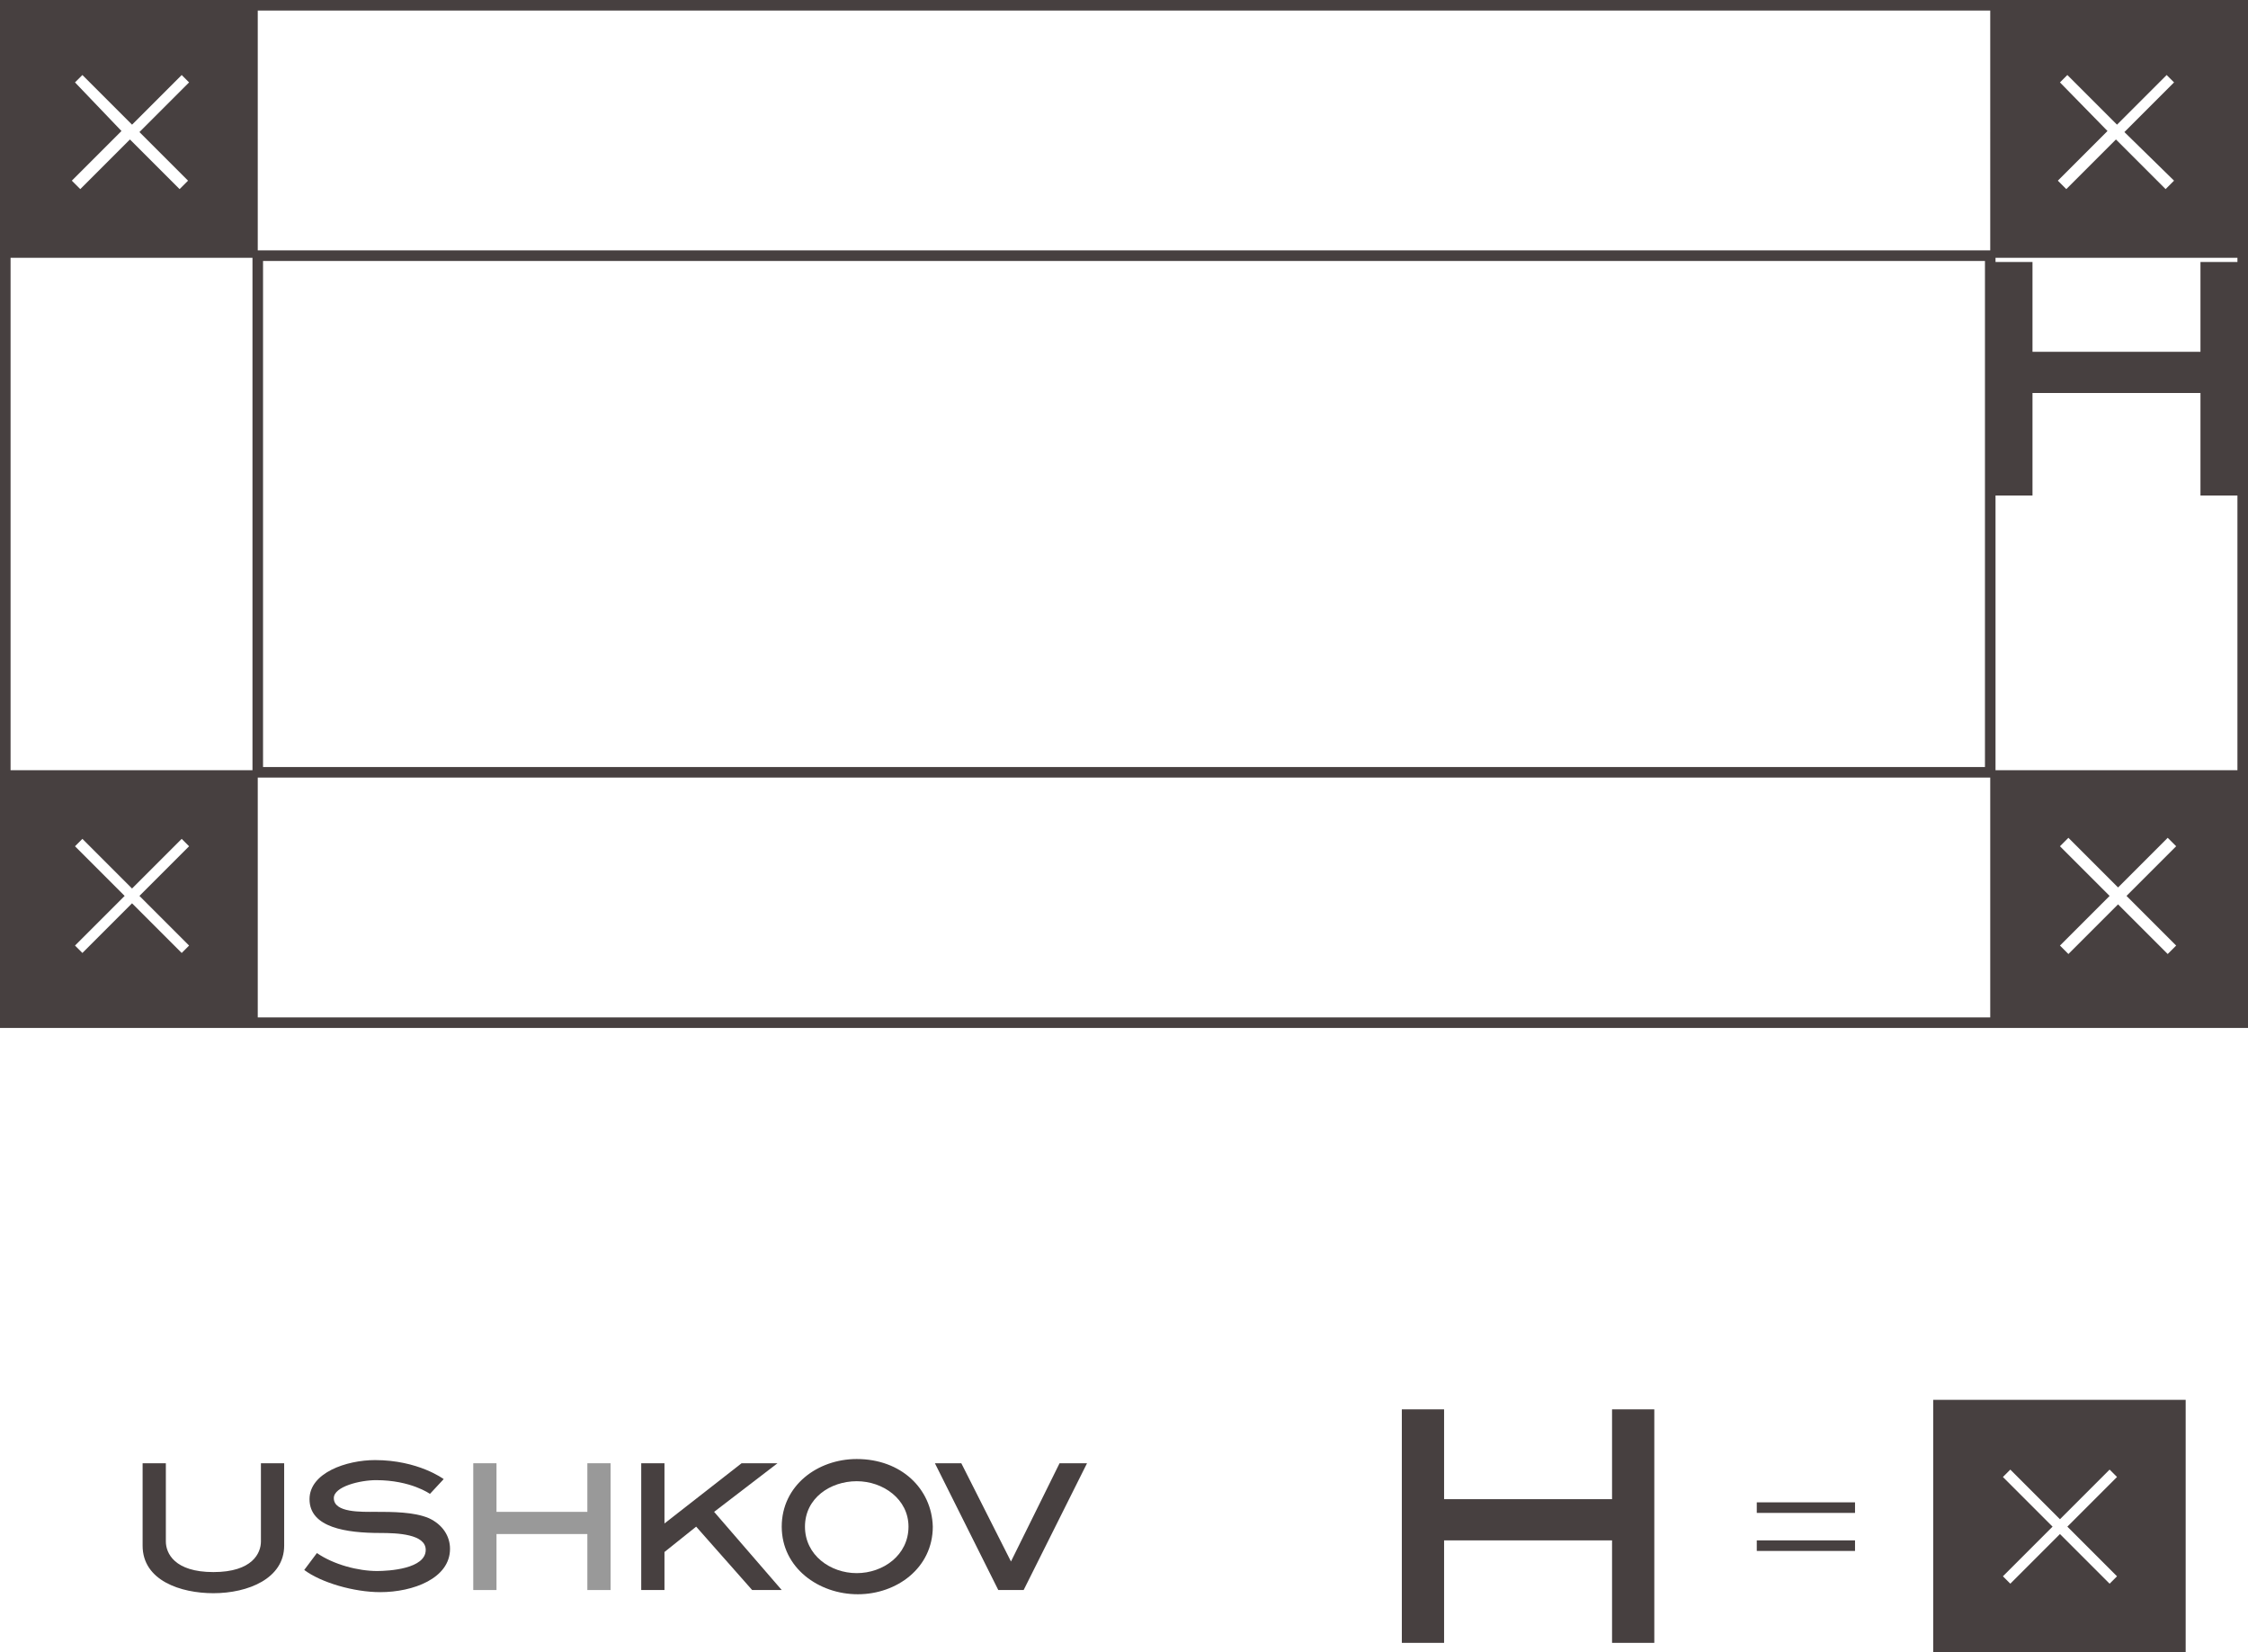
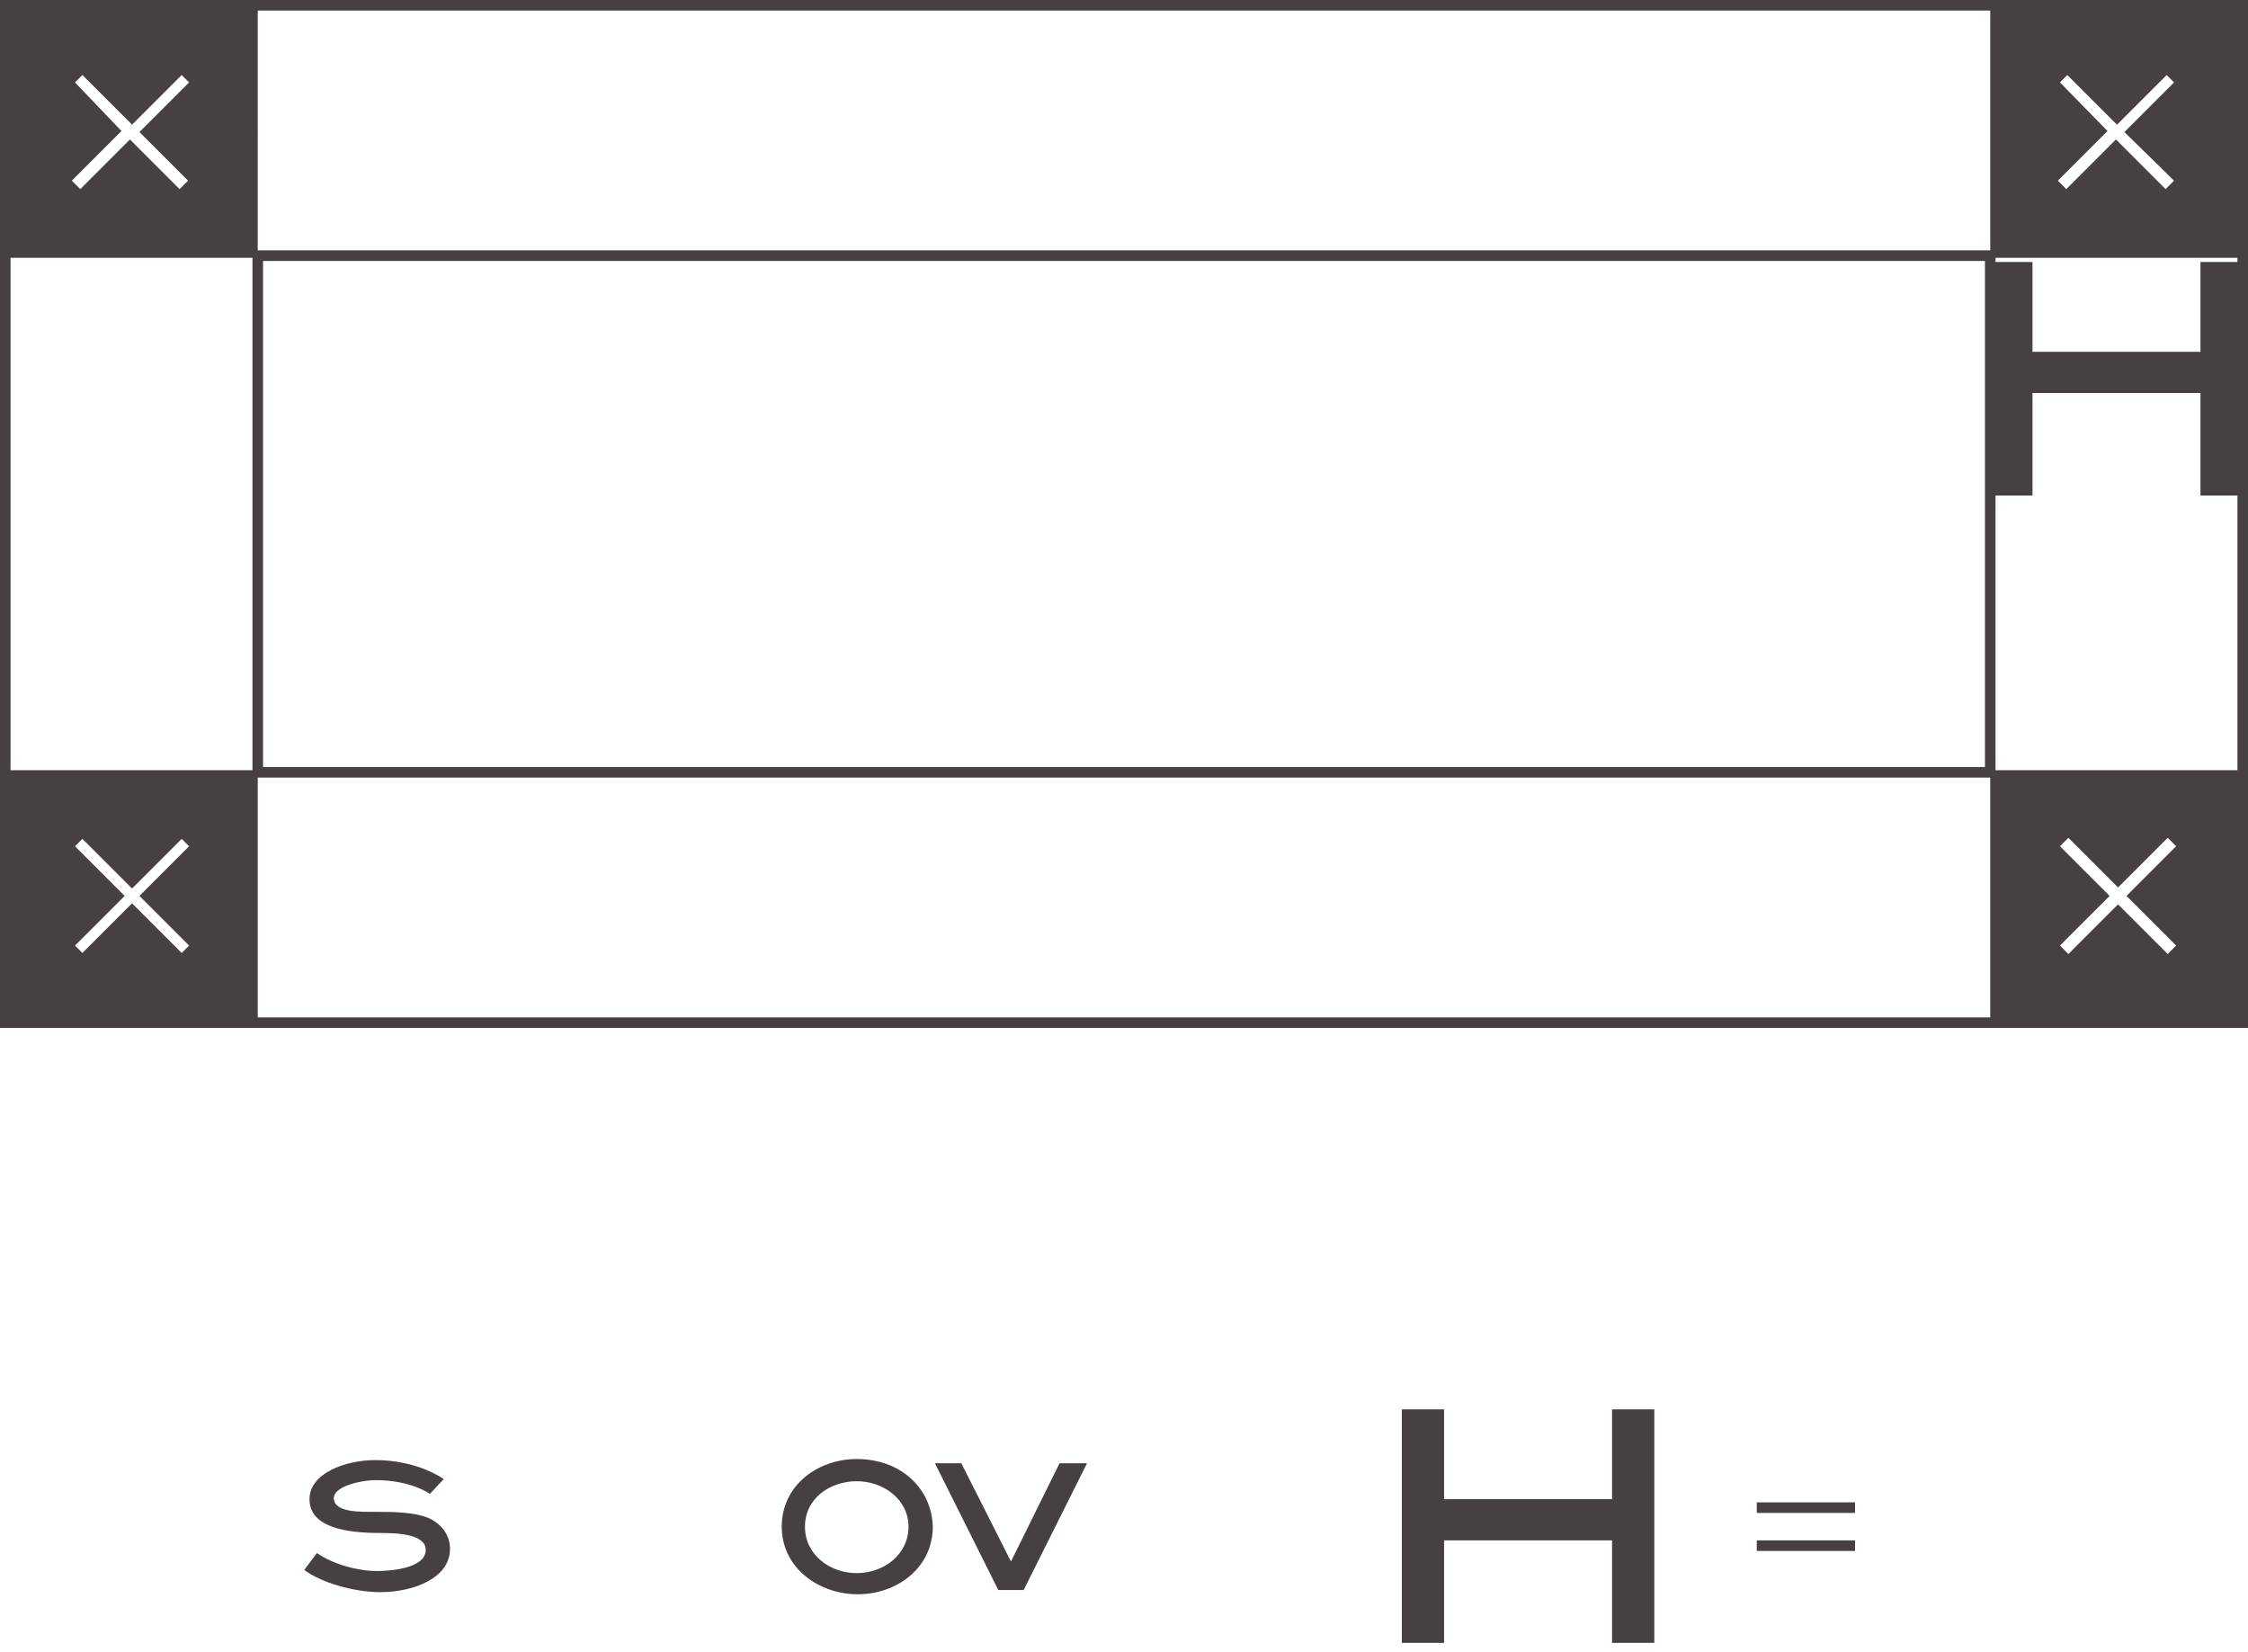
<svg xmlns="http://www.w3.org/2000/svg" x="0px" y="0px" viewBox="0 0 212.8 156.4" style="enable-background:new 0 0 212.8 156.4;" xml:space="preserve">
  <style type="text/css"> .st0{display:none;} .st1{display:inline;fill:#212020;} .st2{display:inline;} .st3{clip-path:url(#SVGID_2_);} .st4{display:inline;fill:#FFFFFF;} .st5{display:inline;filter:url(#Adobe_OpacityMaskFilter);} .st6{fill:url(#SVGID_6_);} .st7{display:inline;mask:url(#SVGID_5_);} .st8{clip-path:url(#SVGID_8_);} .st9{fill:none;} .st10{fill:#474040;} .st11{display:inline;filter:url(#Adobe_OpacityMaskFilter_1_);} .st12{fill:url(#SVGID_10_);} .st13{fill:url(#SVGID_11_);} .st14{display:inline;mask:url(#SVGID_9_);} .st15{clip-path:url(#SVGID_13_);} .st16{clip-path:url(#SVGID_15_);} .st17{display:inline;filter:url(#Adobe_OpacityMaskFilter_2_);} .st18{fill:url(#SVGID_17_);} .st19{fill:url(#SVGID_18_);} .st20{display:inline;mask:url(#SVGID_16_);} .st21{clip-path:url(#SVGID_20_);} .st22{display:inline;filter:url(#Adobe_OpacityMaskFilter_3_);} .st23{fill:url(#SVGID_22_);} .st24{display:inline;mask:url(#SVGID_21_);} .st25{clip-path:url(#SVGID_24_);} .st26{display:inline;filter:url(#Adobe_OpacityMaskFilter_4_);} .st27{fill:url(#SVGID_26_);} .st28{display:inline;mask:url(#SVGID_25_);} .st29{clip-path:url(#SVGID_28_);} .st30{display:inline;filter:url(#Adobe_OpacityMaskFilter_5_);} .st31{fill:url(#SVGID_30_);} .st32{display:inline;mask:url(#SVGID_29_);} .st33{clip-path:url(#SVGID_32_);} .st34{display:inline;filter:url(#Adobe_OpacityMaskFilter_6_);} .st35{fill:url(#SVGID_34_);} .st36{display:inline;mask:url(#SVGID_33_);} .st37{clip-path:url(#SVGID_36_);} .st38{display:inline;filter:url(#Adobe_OpacityMaskFilter_7_);} .st39{fill:url(#SVGID_38_);} .st40{display:inline;opacity:0.2;mask:url(#SVGID_37_);} .st41{clip-path:url(#SVGID_40_);} .st42{display:inline;filter:url(#Adobe_OpacityMaskFilter_8_);} .st43{fill:url(#SVGID_42_);} .st44{display:inline;opacity:0.2;mask:url(#SVGID_41_);} .st45{clip-path:url(#SVGID_44_);} .st46{display:inline;filter:url(#Adobe_OpacityMaskFilter_9_);} .st47{fill:url(#SVGID_48_);} .st48{display:inline;mask:url(#SVGID_47_);} .st49{clip-path:url(#SVGID_50_);} .st50{display:inline;filter:url(#Adobe_OpacityMaskFilter_10_);} .st51{fill:url(#SVGID_52_);} .st52{display:inline;mask:url(#SVGID_51_);} .st53{clip-path:url(#SVGID_54_);} .st54{clip-path:url(#SVGID_56_);} .st55{display:inline;filter:url(#Adobe_OpacityMaskFilter_11_);} .st56{fill:url(#SVGID_58_);} .st57{display:inline;mask:url(#SVGID_57_);} .st58{clip-path:url(#SVGID_60_);} .st59{clip-path:url(#SVGID_62_);} .st60{filter:url(#Adobe_OpacityMaskFilter_12_);} .st61{display:inline;filter:url(#Adobe_OpacityMaskFilter_13_);} .st62{fill:url(#SVGID_68_);} .st63{display:inline;mask:url(#SVGID_67_);} .st64{clip-path:url(#SVGID_70_);} .st65{display:inline;filter:url(#Adobe_OpacityMaskFilter_14_);} .st66{fill:url(#SVGID_72_);} .st67{display:inline;mask:url(#SVGID_71_);} .st68{clip-path:url(#SVGID_74_);} .st69{fill:#999999;} .st70{display:inline;filter:url(#Adobe_OpacityMaskFilter_15_);} .st71{fill:url(#SVGID_76_);} .st72{display:inline;mask:url(#SVGID_75_);} .st73{clip-path:url(#SVGID_78_);} .st74{display:inline;fill:none;stroke:#E2252F;stroke-miterlimit:10;} .st75{fill:#212020;} .st76{fill:#C2C2C2;} .st77{fill:#FFFFFF;} .st78{fill:#CFC6C6;} .st79{fill:none;stroke:#E2252F;stroke-miterlimit:10;} .st80{fill:#E2252F;} .st81{clip-path:url(#SVGID_82_);} .st82{fill:#D0D2D3;} .st83{clip-path:url(#SVGID_88_);} .st84{clip-path:url(#SVGID_90_);} .st85{display:inline;fill:#E2252F;} .st86{display:inline;fill:#212020;stroke:#474040;stroke-miterlimit:10;} .st87{display:inline;fill:#999999;} .st88{display:inline;fill:url(#SVGID_91_);} .st89{display:inline;fill:#474040;} .st90{display:inline;fill:none;stroke:#474040;stroke-miterlimit:10;} .st91{display:inline;fill:url(#SVGID_96_);} .st92{clip-path:url(#SVGID_98_);} .st93{clip-path:url(#SVGID_102_);} .st94{clip-path:url(#SVGID_104_);} .st95{display:inline;fill:none;stroke:#F5EE03;stroke-miterlimit:10;} .st96{display:inline;fill:none;stroke:#E2252F;stroke-width:2;stroke-miterlimit:10;} .st97{clip-path:url(#SVGID_108_);} .st98{enable-background:new ;} </style>
  <g id="Background" class="st0">
-     <rect x="-1105.8" y="-8403.7" class="st1" width="1730" height="14012.5" />
-   </g>
+     </g>
  <g id="ColorLayer" class="st0"> </g>
  <g id="Content">
-     <polygon class="st69" points="55.6,143.1 47,143.1 47,138.5 44.8,138.5 44.8,150.5 47,150.5 47,145.2 55.6,145.2 55.6,150.5 57.8,150.5 57.8,138.5 55.6,138.5 " />
    <g>
      <path class="st10" d="M0,0v97.3h212.8V0H0z M211.8,24.8h-3.5v8.5h-15.9v-8.5h-3.5v-0.4h22.9V24.8z M211.8,72.9h-22.9V46.9h3.5 v-9.7h15.9v9.7h3.5V72.9z M195,80.1l0.4-0.4l0.4-0.4l4.7,4.7l4.7-4.7l0.4,0.4l0.4,0.4l-4.7,4.7l4.7,4.7l-0.4,0.4l-0.4,0.4 l-4.7-4.7l-4.7,4.7l-0.4-0.4l-0.4-0.4l4.7-4.7L195,80.1z M205.8,17.1l-0.4,0.4l-0.4,0.4l-4.7-4.7l-4.7,4.7l-0.4-0.4l-0.4-0.4 l4.7-4.7L195,7.8l0.7-0.7l4.7,4.7l4.7-4.7l0.7,0.7l-4.7,4.7L205.8,17.1z M188.4,23.7h-164V1h164V23.7z M187.9,24.7v47.9h-163V24.7 H187.9z M23.9,72.9H1V24.4h22.9V72.9z M7.1,80.1l0.7-0.7l4.7,4.7l4.7-4.7l0.7,0.7l-4.7,4.7l4.7,4.7l-0.7,0.7l-4.7-4.7l-4.7,4.7 l-0.7-0.7l4.7-4.7L7.1,80.1z M17.8,17.1l-0.4,0.4l-0.4,0.4l-4.7-4.7l-4.7,4.7l-0.4-0.4l-0.4-0.4l4.7-4.7L7.1,7.8l0.7-0.7l4.7,4.7 l4.7-4.7l0.7,0.7l-4.7,4.7L17.8,17.1z M24.4,73.6h164v22.7h-164V73.6z" />
-       <path class="st10" d="M183,156.4h23.9v-23.9H183V156.4z M189.6,139.8l0.7-0.7l4.7,4.7l4.7-4.7l0.7,0.7l-4.7,4.7l4.7,4.7l-0.7,0.7 l-4.7-4.7l-4.7,4.7l-0.7-0.7l4.7-4.7L189.6,139.8z" />
      <polygon class="st10" points="152.6,141.9 136.7,141.9 136.7,133.4 132.7,133.4 132.7,155.5 136.7,155.5 136.7,145.8 152.6,145.8 152.6,155.5 156.6,155.5 156.6,133.4 152.6,133.4 " />
      <rect x="166.3" y="145.8" class="st10" width="9.3" height="1" />
      <rect x="166.3" y="142.2" class="st10" width="9.3" height="1" />
-       <path class="st10" d="M24.7,145.9c0,1.1-0.8,2.9-4.5,2.9c-3.7,0-4.5-1.8-4.5-2.9v-7.4h-2.2v7.8c0,3.3,3.6,4.5,6.7,4.5 c3.3,0,6.7-1.4,6.7-4.5v-7.8h-2.2V145.9z" />
      <path class="st10" d="M40.6,143.7c-1.4-0.6-3.5-0.6-5-0.6c-1.4,0-4,0.1-4-1.3c0-1.1,2.5-1.7,4-1.7c3.3,0,5.1,1.3,5.1,1.3L42,140 c0,0-2.4-1.8-6.5-1.8c-2.7,0-6.2,1.2-6.2,3.7c0,2.7,3.5,3.2,6.7,3.2c1.6,0,4.3,0.1,4.3,1.6c0,1.8-3.5,2-4.6,2 c-1.8,0-4.1-0.6-5.7-1.7l-1.2,1.6c1.6,1.2,4.7,2.1,7.2,2.1c3.1,0,6.6-1.3,6.6-4.1C42.6,145.4,41.9,144.3,40.6,143.7z" />
-       <polygon class="st10" points="73.6,138.5 70.2,138.5 62.9,144.2 62.9,138.5 60.7,138.5 60.7,150.5 62.9,150.5 62.9,146.9 65.9,144.5 71.2,150.5 74,150.5 67.6,143.1 " />
      <polygon class="st10" points="95.7,147.8 91,138.5 88.5,138.5 94.5,150.5 96.9,150.5 102.9,138.5 100.3,138.5 " />
      <path class="st10" d="M81.1,138.1c-3.7,0-7.1,2.5-7.1,6.4c0,3.9,3.5,6.4,7.2,6.4c3.7,0,7.1-2.5,7.1-6.4 C88.2,140.9,85.3,138.1,81.1,138.1z M81.1,148.9c-2.5,0-4.9-1.7-4.9-4.4c0-2.7,2.4-4.3,4.9-4.3c2.5,0,4.9,1.7,4.9,4.3 C86,147.2,83.6,148.9,81.1,148.9z" />
    </g>
  </g>
  <g id="Mockup" class="st0"> </g>
</svg>